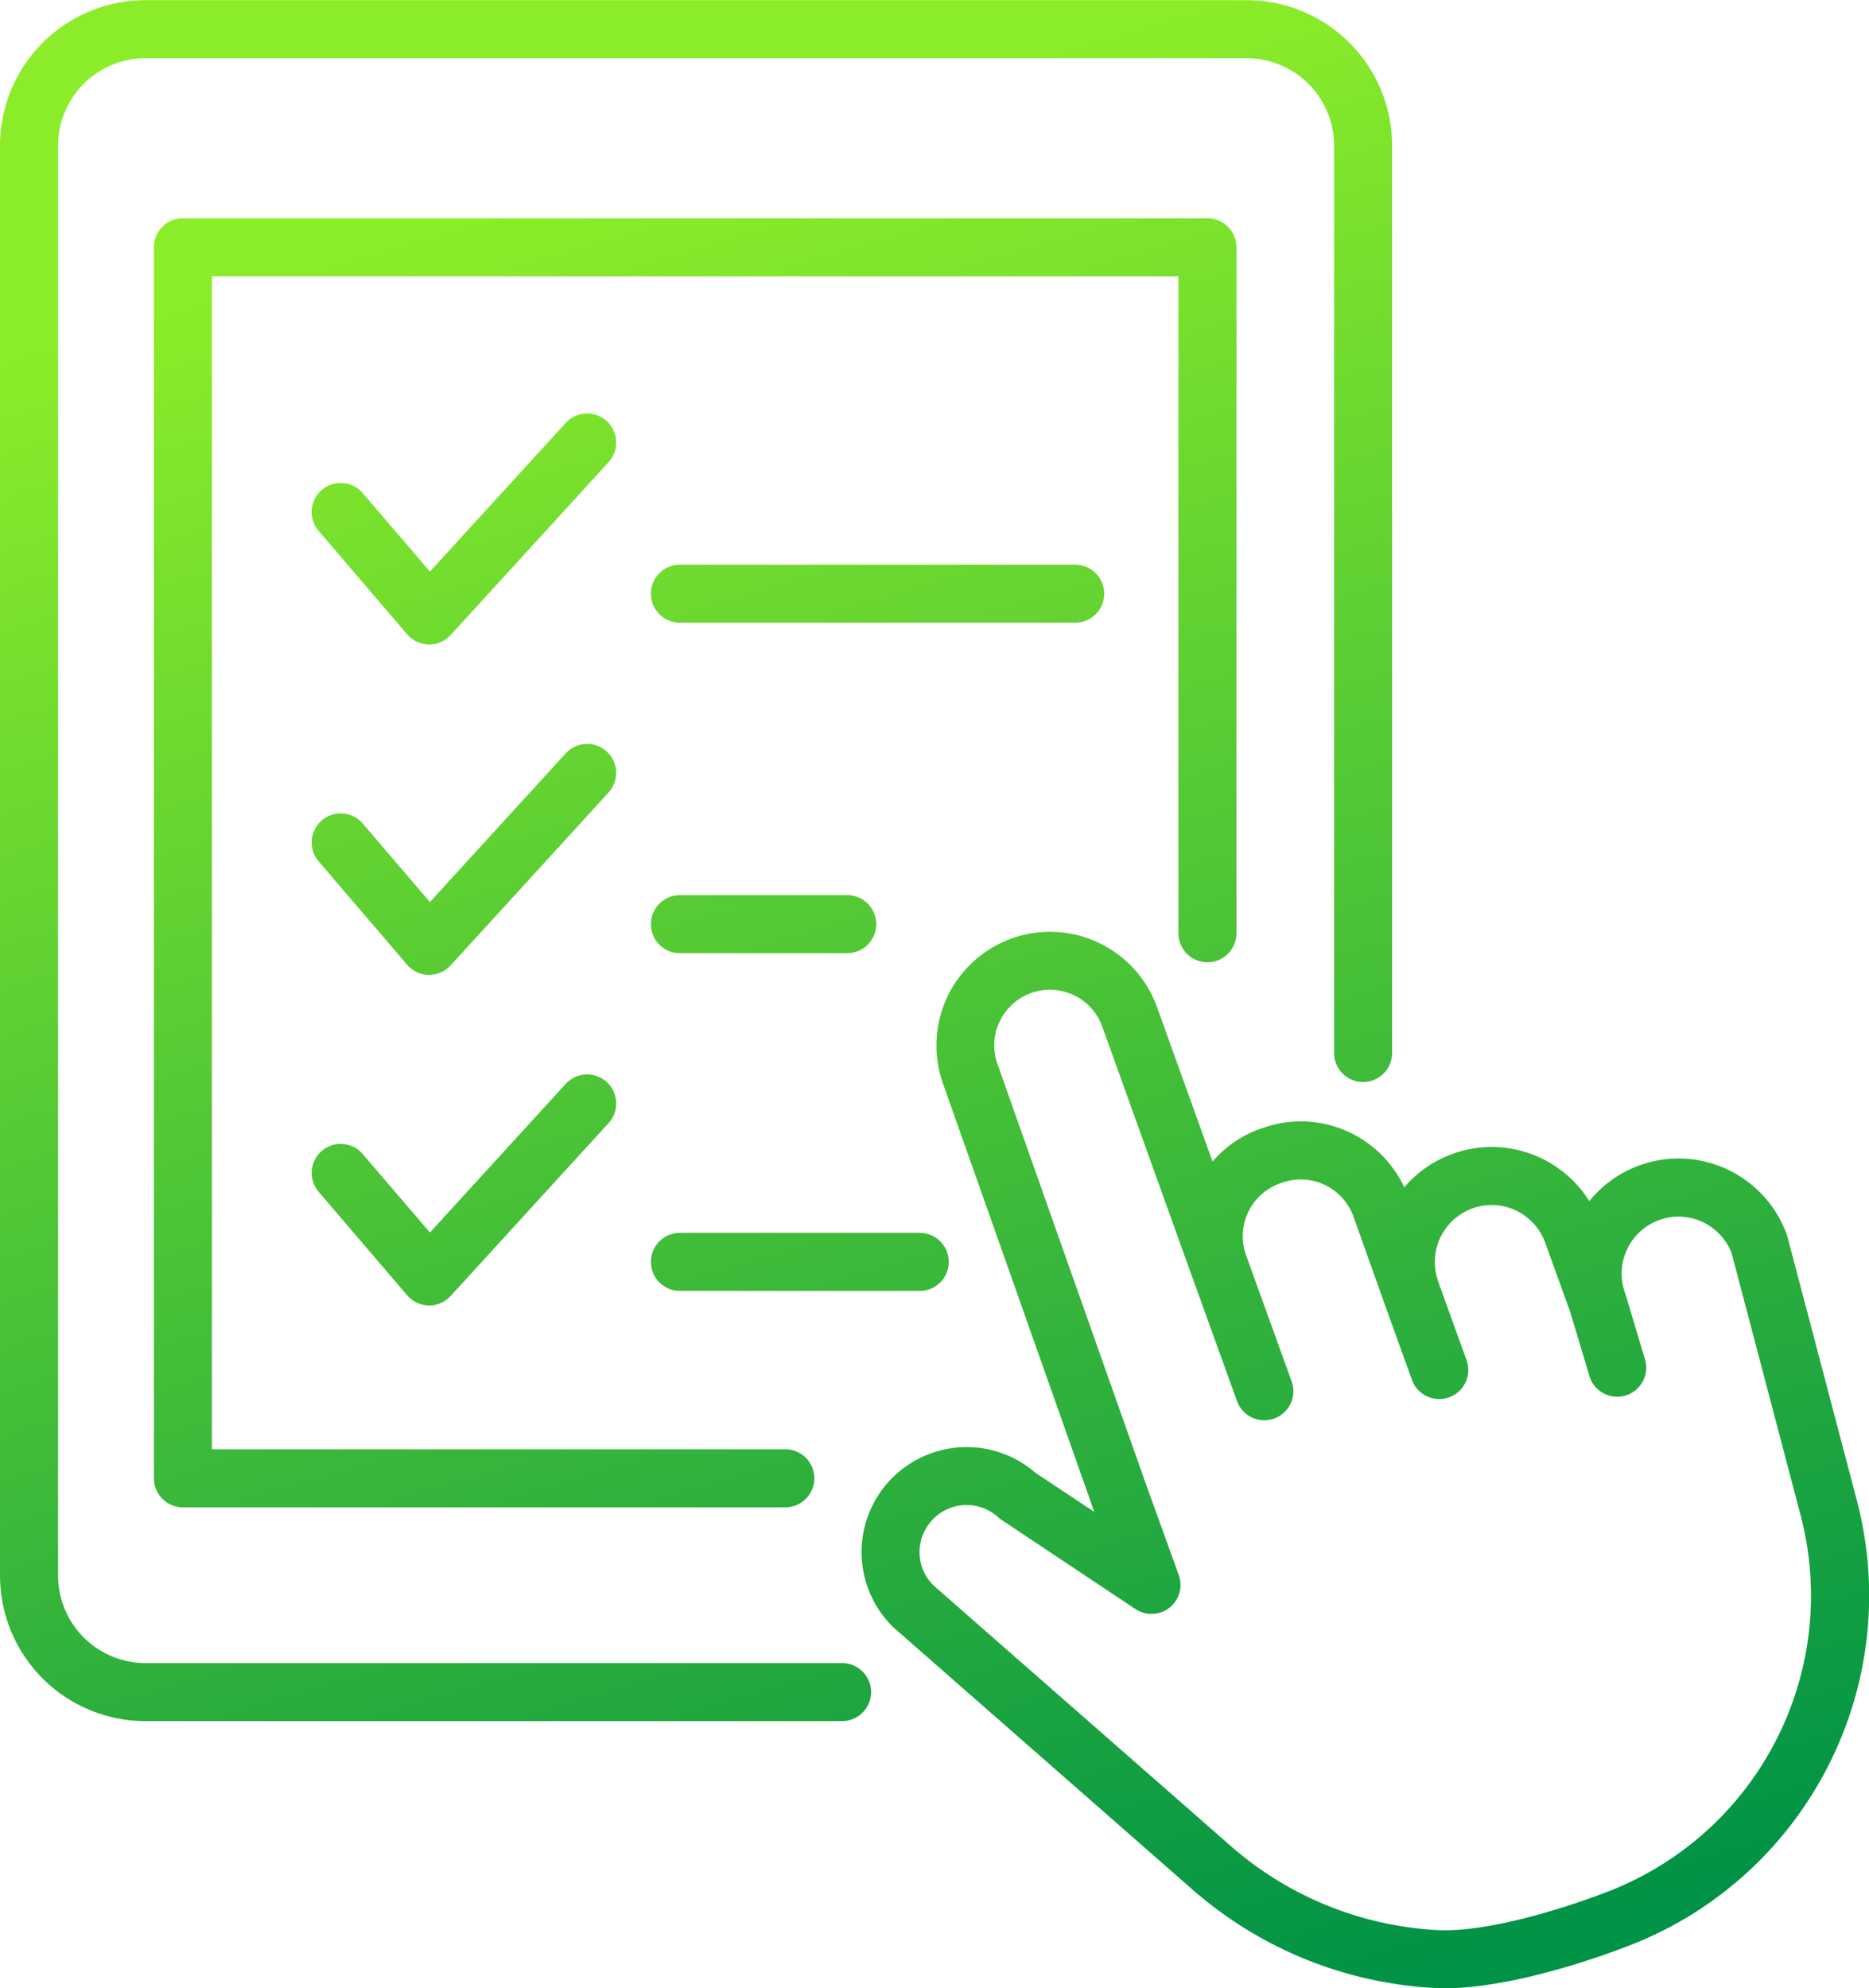
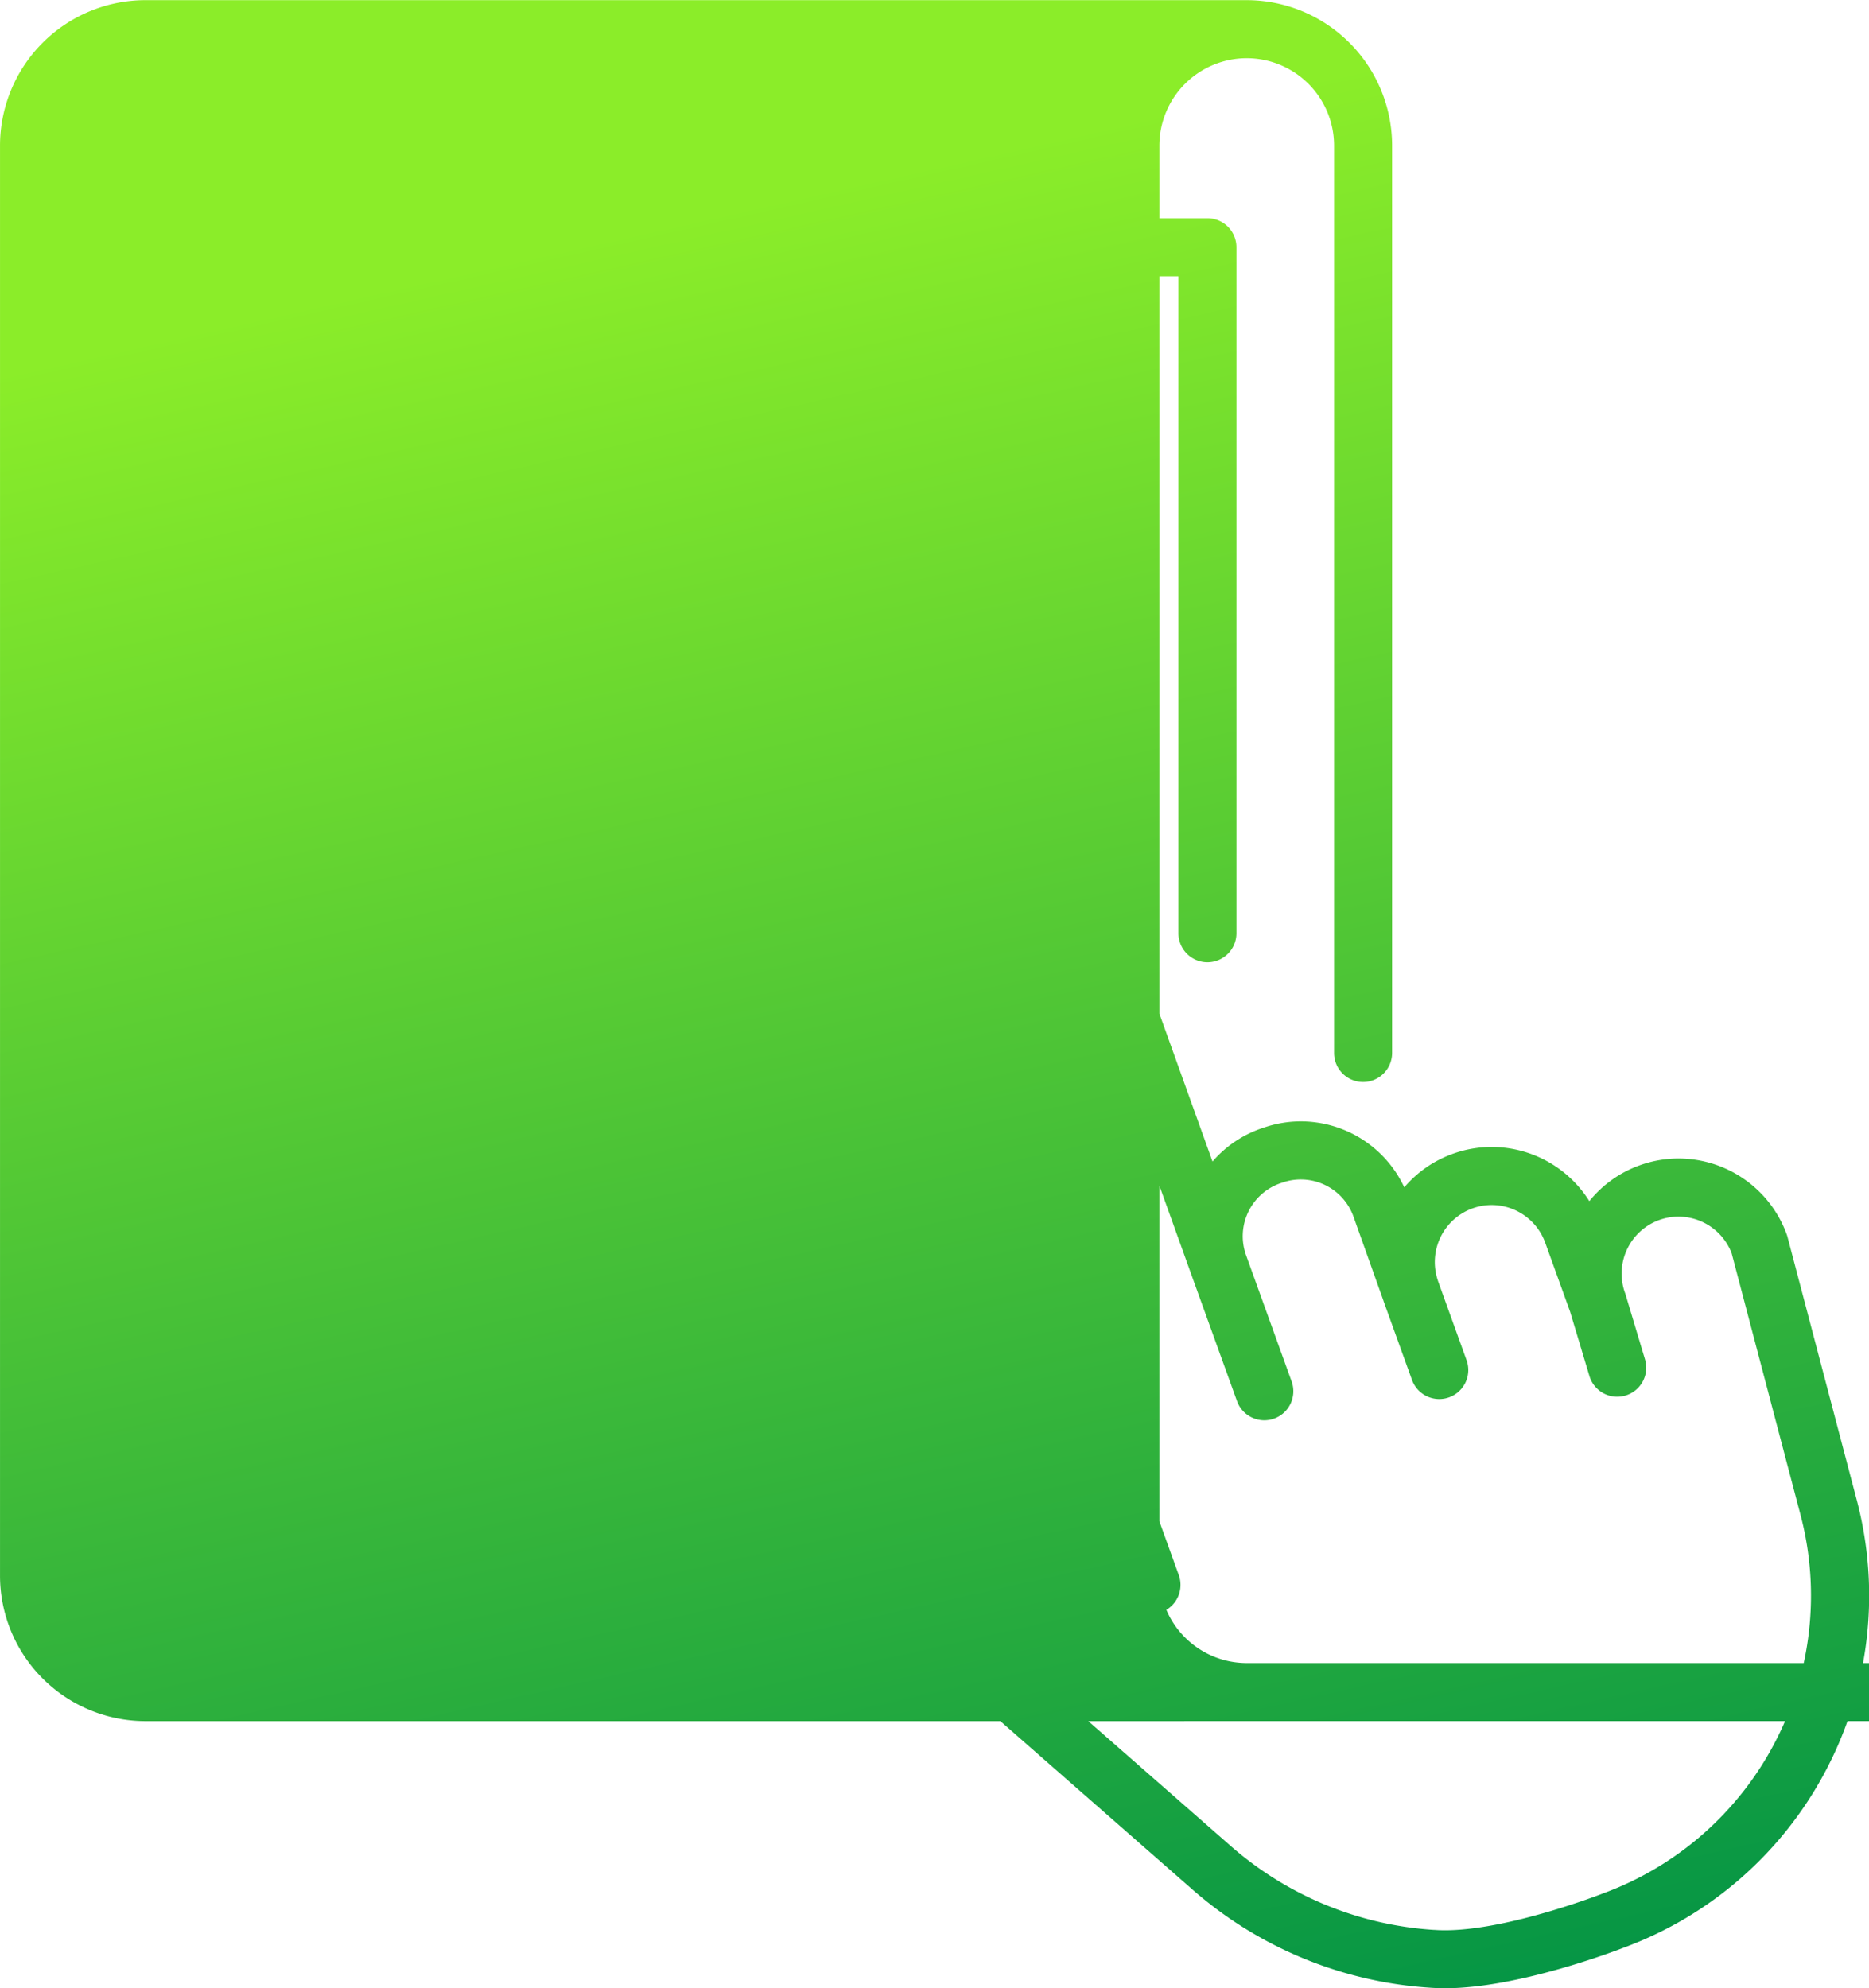
<svg xmlns="http://www.w3.org/2000/svg" width="100.05" height="106.424" viewBox="0 0 100.05 106.424">
  <defs>
    <linearGradient id="linear-gradient" x1="0.122" y1="0.126" x2="0.5" y2="1" gradientUnits="objectBoundingBox">
      <stop offset="0" stop-color="#8bed29" />
      <stop offset="1" stop-color="#009246" />
    </linearGradient>
  </defs>
  <g id="グループ_102" data-name="グループ 102" transform="translate(0.375 0.375)">
-     <path id="合体_6" data-name="合体 6" d="M-874.662-3031.3a21.375,21.375,0,0,1-12.779-5.312l-15.9-13.939c-.023-.019-.044-.04-.066-.06a5.6,5.6,0,0,1-1.677-3.843,5.591,5.591,0,0,1,1.449-3.934,5.634,5.634,0,0,1,4.17-1.85,5.61,5.61,0,0,1,3.679,1.372l3.159,2.1-.207-.573a.041.041,0,0,0,0-.01l-7.9-22.359a6.109,6.109,0,0,1,.332-4.825,6.108,6.108,0,0,1,3.749-3.058,6.08,6.08,0,0,1,1.656-.23,6.1,6.1,0,0,1,5.721,4.019l2.975,8.279a6.067,6.067,0,0,1,2.608-1.769l.021-.007.173-.058a6.089,6.089,0,0,1,1.93-.315,6.118,6.118,0,0,1,5.533,3.531,6.113,6.113,0,0,1,2.594-1.794,6.13,6.13,0,0,1,2.089-.367,6.175,6.175,0,0,1,5.223,2.9,6.11,6.11,0,0,1,2.692-1.917,6.144,6.144,0,0,1,2.088-.366h0a6.171,6.171,0,0,1,5.787,4.064,1.346,1.346,0,0,1,.041.132l3.706,14.081a20.048,20.048,0,0,1-1.612,14.4,20.044,20.044,0,0,1-10.861,9.564c-.394.154-5.649,2.173-9.56,2.173C-874.134-3031.272-874.406-3031.282-874.662-3031.3Zm-26.671-25a2.507,2.507,0,0,0,.075,3.45l15.865,13.906a18.253,18.253,0,0,0,10.923,4.548l.039,0c.179.014.374.021.576.021,3.4,0,8.391-1.945,8.441-1.965l.031-.012a16.953,16.953,0,0,0,9.194-8.089,16.953,16.953,0,0,0,1.363-12.171l-3.687-14.007a3.057,3.057,0,0,0-2.844-1.955,3.04,3.04,0,0,0-1.033.182,3.05,3.05,0,0,0-1.846,3.856c.016.04.03.081.043.124l1.043,3.479a1.553,1.553,0,0,1-1.041,1.934,1.579,1.579,0,0,1-.447.066,1.554,1.554,0,0,1-1.487-1.107l-1.033-3.442-1.335-3.7a3.055,3.055,0,0,0-2.866-2.013,3.041,3.041,0,0,0-1.033.183,3.056,3.056,0,0,0-1.841,3.872l0,.007.007.02,1.524,4.223a1.553,1.553,0,0,1-.933,1.988,1.552,1.552,0,0,1-.527.093,1.554,1.554,0,0,1-1.462-1.026l-1.524-4.223,0-.006-1.606-4.507a3,3,0,0,0-2.821-1.992,2.973,2.973,0,0,0-.948.155l-.162.054a3,3,0,0,0-1.84,3.788l.035.1h0l2.423,6.712a1.554,1.554,0,0,1-.934,1.989,1.562,1.562,0,0,1-.527.093,1.555,1.555,0,0,1-1.462-1.027l-2.423-6.712-.015-.042-4.778-13.3a2.983,2.983,0,0,0-2.8-1.965,2.966,2.966,0,0,0-.811.113,2.949,2.949,0,0,0-1.834,1.5,2.95,2.95,0,0,0-.162,2.361l7.9,22.355,1.805,5a1.553,1.553,0,0,1-.5,1.75,1.555,1.555,0,0,1-1.82.071l-7.17-4.776a1.445,1.445,0,0,1-.182-.142,2.51,2.51,0,0,0-1.687-.651A2.522,2.522,0,0,0-901.333-3056.306Zm-42.092,10.731a7.792,7.792,0,0,1-7.783-7.784v-76.553a7.792,7.792,0,0,1,7.783-7.783h58.954a7.792,7.792,0,0,1,7.783,7.783v48.572a1.554,1.554,0,0,1-1.553,1.554,1.554,1.554,0,0,1-1.553-1.554v-48.572a4.681,4.681,0,0,0-4.676-4.675h-58.954a4.681,4.681,0,0,0-4.676,4.675v76.553a4.682,4.682,0,0,0,4.676,4.676h37.292a1.554,1.554,0,0,1,1.553,1.553,1.554,1.554,0,0,1-1.553,1.554Zm2.008-11.445a1.553,1.553,0,0,1-1.553-1.553v-65.895a1.553,1.553,0,0,1,1.553-1.553h54.843a1.553,1.553,0,0,1,1.553,1.553v36.721a1.554,1.554,0,0,1-1.553,1.553,1.554,1.554,0,0,1-1.553-1.553v-35.167h-51.737v62.787h30.694a1.554,1.554,0,0,1,1.553,1.554,1.554,1.554,0,0,1-1.553,1.553Zm13.159-10.807a1.553,1.553,0,0,1-1.156-.544l-4.737-5.538a1.554,1.554,0,0,1,.17-2.191,1.555,1.555,0,0,1,2.191.171l3.595,4.2,7.269-7.956a1.553,1.553,0,0,1,2.194-.1,1.554,1.554,0,0,1,.1,2.2l-8.455,9.254a1.55,1.55,0,0,1-1.147.506Zm13.445-.777a1.553,1.553,0,0,1-1.553-1.553,1.554,1.554,0,0,1,1.553-1.553h12.839a1.553,1.553,0,0,1,1.553,1.553,1.553,1.553,0,0,1-1.553,1.553Zm-13.445-16.913a1.555,1.555,0,0,1-1.156-.544l-4.737-5.538a1.554,1.554,0,0,1,.17-2.191,1.555,1.555,0,0,1,2.191.171l3.595,4.2,7.269-7.957a1.553,1.553,0,0,1,2.194-.1,1.553,1.553,0,0,1,.1,2.194l-8.455,9.255a1.554,1.554,0,0,1-1.147.506Zm13.445-1.165a1.554,1.554,0,0,1-1.553-1.553,1.554,1.554,0,0,1,1.553-1.553h8.956a1.554,1.554,0,0,1,1.553,1.553,1.554,1.554,0,0,1-1.553,1.553Zm-13.445-16.524a1.557,1.557,0,0,1-1.156-.543l-4.737-5.538a1.554,1.554,0,0,1,.17-2.19,1.554,1.554,0,0,1,2.191.17l3.595,4.2,7.269-7.957a1.553,1.553,0,0,1,2.194-.1,1.554,1.554,0,0,1,.1,2.2l-8.455,9.254a1.554,1.554,0,0,1-1.147.506Zm13.445-1.165a1.554,1.554,0,0,1-1.553-1.553,1.553,1.553,0,0,1,1.553-1.553h21.159a1.553,1.553,0,0,1,1.554,1.553,1.554,1.554,0,0,1-1.554,1.553Z" transform="translate(950.834 3137.322)" fill="url(#linear-gradient)" />
+     <path id="合体_6" data-name="合体 6" d="M-874.662-3031.3a21.375,21.375,0,0,1-12.779-5.312l-15.9-13.939c-.023-.019-.044-.04-.066-.06a5.6,5.6,0,0,1-1.677-3.843,5.591,5.591,0,0,1,1.449-3.934,5.634,5.634,0,0,1,4.17-1.85,5.61,5.61,0,0,1,3.679,1.372l3.159,2.1-.207-.573a.041.041,0,0,0,0-.01l-7.9-22.359a6.109,6.109,0,0,1,.332-4.825,6.108,6.108,0,0,1,3.749-3.058,6.08,6.08,0,0,1,1.656-.23,6.1,6.1,0,0,1,5.721,4.019l2.975,8.279a6.067,6.067,0,0,1,2.608-1.769l.021-.007.173-.058a6.089,6.089,0,0,1,1.93-.315,6.118,6.118,0,0,1,5.533,3.531,6.113,6.113,0,0,1,2.594-1.794,6.13,6.13,0,0,1,2.089-.367,6.175,6.175,0,0,1,5.223,2.9,6.11,6.11,0,0,1,2.692-1.917,6.144,6.144,0,0,1,2.088-.366h0a6.171,6.171,0,0,1,5.787,4.064,1.346,1.346,0,0,1,.041.132l3.706,14.081a20.048,20.048,0,0,1-1.612,14.4,20.044,20.044,0,0,1-10.861,9.564c-.394.154-5.649,2.173-9.56,2.173C-874.134-3031.272-874.406-3031.282-874.662-3031.3Zm-26.671-25a2.507,2.507,0,0,0,.075,3.45l15.865,13.906a18.253,18.253,0,0,0,10.923,4.548l.039,0c.179.014.374.021.576.021,3.4,0,8.391-1.945,8.441-1.965l.031-.012a16.953,16.953,0,0,0,9.194-8.089,16.953,16.953,0,0,0,1.363-12.171l-3.687-14.007a3.057,3.057,0,0,0-2.844-1.955,3.04,3.04,0,0,0-1.033.182,3.05,3.05,0,0,0-1.846,3.856c.016.04.03.081.043.124l1.043,3.479a1.553,1.553,0,0,1-1.041,1.934,1.579,1.579,0,0,1-.447.066,1.554,1.554,0,0,1-1.487-1.107l-1.033-3.442-1.335-3.7a3.055,3.055,0,0,0-2.866-2.013,3.041,3.041,0,0,0-1.033.183,3.056,3.056,0,0,0-1.841,3.872l0,.007.007.02,1.524,4.223a1.553,1.553,0,0,1-.933,1.988,1.552,1.552,0,0,1-.527.093,1.554,1.554,0,0,1-1.462-1.026l-1.524-4.223,0-.006-1.606-4.507a3,3,0,0,0-2.821-1.992,2.973,2.973,0,0,0-.948.155l-.162.054a3,3,0,0,0-1.84,3.788l.035.1h0l2.423,6.712a1.554,1.554,0,0,1-.934,1.989,1.562,1.562,0,0,1-.527.093,1.555,1.555,0,0,1-1.462-1.027l-2.423-6.712-.015-.042-4.778-13.3a2.983,2.983,0,0,0-2.8-1.965,2.966,2.966,0,0,0-.811.113,2.949,2.949,0,0,0-1.834,1.5,2.95,2.95,0,0,0-.162,2.361l7.9,22.355,1.805,5a1.553,1.553,0,0,1-.5,1.75,1.555,1.555,0,0,1-1.82.071l-7.17-4.776a1.445,1.445,0,0,1-.182-.142,2.51,2.51,0,0,0-1.687-.651A2.522,2.522,0,0,0-901.333-3056.306Zm-42.092,10.731a7.792,7.792,0,0,1-7.783-7.784v-76.553a7.792,7.792,0,0,1,7.783-7.783h58.954a7.792,7.792,0,0,1,7.783,7.783v48.572a1.554,1.554,0,0,1-1.553,1.554,1.554,1.554,0,0,1-1.553-1.554v-48.572a4.681,4.681,0,0,0-4.676-4.675a4.681,4.681,0,0,0-4.676,4.675v76.553a4.682,4.682,0,0,0,4.676,4.676h37.292a1.554,1.554,0,0,1,1.553,1.553,1.554,1.554,0,0,1-1.553,1.554Zm2.008-11.445a1.553,1.553,0,0,1-1.553-1.553v-65.895a1.553,1.553,0,0,1,1.553-1.553h54.843a1.553,1.553,0,0,1,1.553,1.553v36.721a1.554,1.554,0,0,1-1.553,1.553,1.554,1.554,0,0,1-1.553-1.553v-35.167h-51.737v62.787h30.694a1.554,1.554,0,0,1,1.553,1.554,1.554,1.554,0,0,1-1.553,1.553Zm13.159-10.807a1.553,1.553,0,0,1-1.156-.544l-4.737-5.538a1.554,1.554,0,0,1,.17-2.191,1.555,1.555,0,0,1,2.191.171l3.595,4.2,7.269-7.956a1.553,1.553,0,0,1,2.194-.1,1.554,1.554,0,0,1,.1,2.2l-8.455,9.254a1.55,1.55,0,0,1-1.147.506Zm13.445-.777a1.553,1.553,0,0,1-1.553-1.553,1.554,1.554,0,0,1,1.553-1.553h12.839a1.553,1.553,0,0,1,1.553,1.553,1.553,1.553,0,0,1-1.553,1.553Zm-13.445-16.913a1.555,1.555,0,0,1-1.156-.544l-4.737-5.538a1.554,1.554,0,0,1,.17-2.191,1.555,1.555,0,0,1,2.191.171l3.595,4.2,7.269-7.957a1.553,1.553,0,0,1,2.194-.1,1.553,1.553,0,0,1,.1,2.194l-8.455,9.255a1.554,1.554,0,0,1-1.147.506Zm13.445-1.165a1.554,1.554,0,0,1-1.553-1.553,1.554,1.554,0,0,1,1.553-1.553h8.956a1.554,1.554,0,0,1,1.553,1.553,1.554,1.554,0,0,1-1.553,1.553Zm-13.445-16.524a1.557,1.557,0,0,1-1.156-.543l-4.737-5.538a1.554,1.554,0,0,1,.17-2.19,1.554,1.554,0,0,1,2.191.17l3.595,4.2,7.269-7.957a1.553,1.553,0,0,1,2.194-.1,1.554,1.554,0,0,1,.1,2.2l-8.455,9.254a1.554,1.554,0,0,1-1.147.506Zm13.445-1.165a1.554,1.554,0,0,1-1.553-1.553,1.553,1.553,0,0,1,1.553-1.553h21.159a1.553,1.553,0,0,1,1.554,1.553,1.554,1.554,0,0,1-1.554,1.553Z" transform="translate(950.834 3137.322)" fill="url(#linear-gradient)" />
  </g>
</svg>